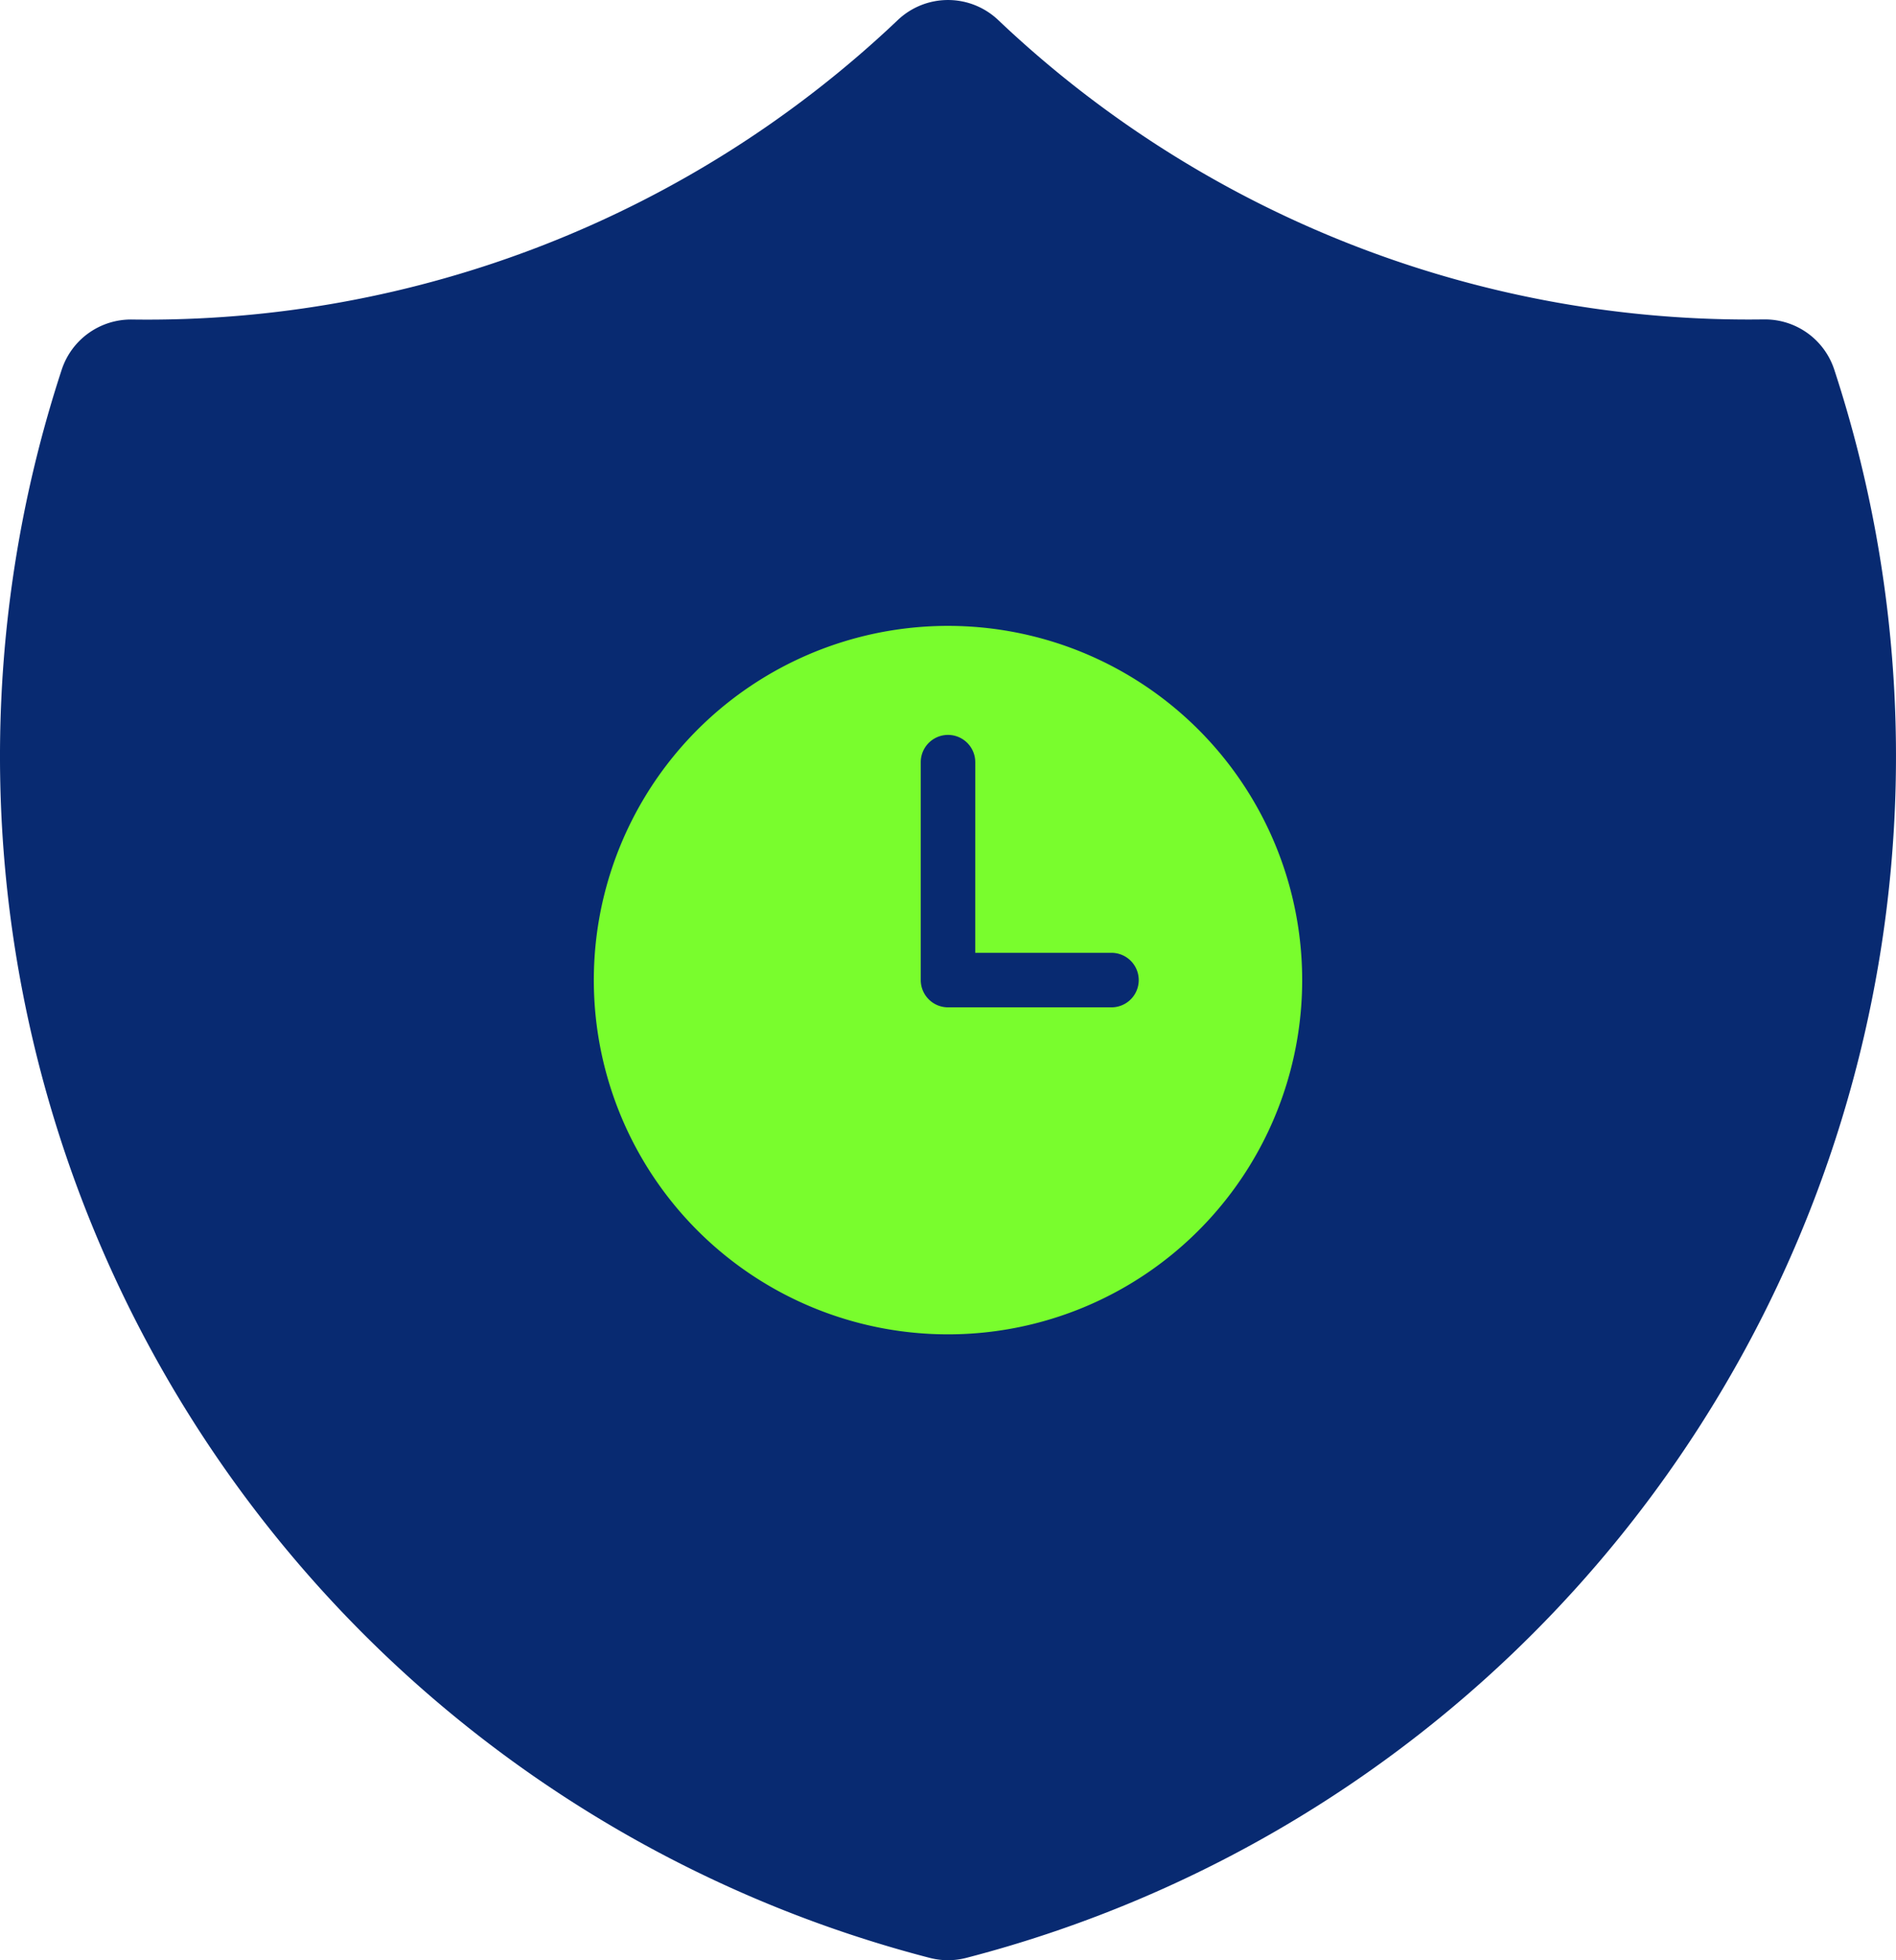
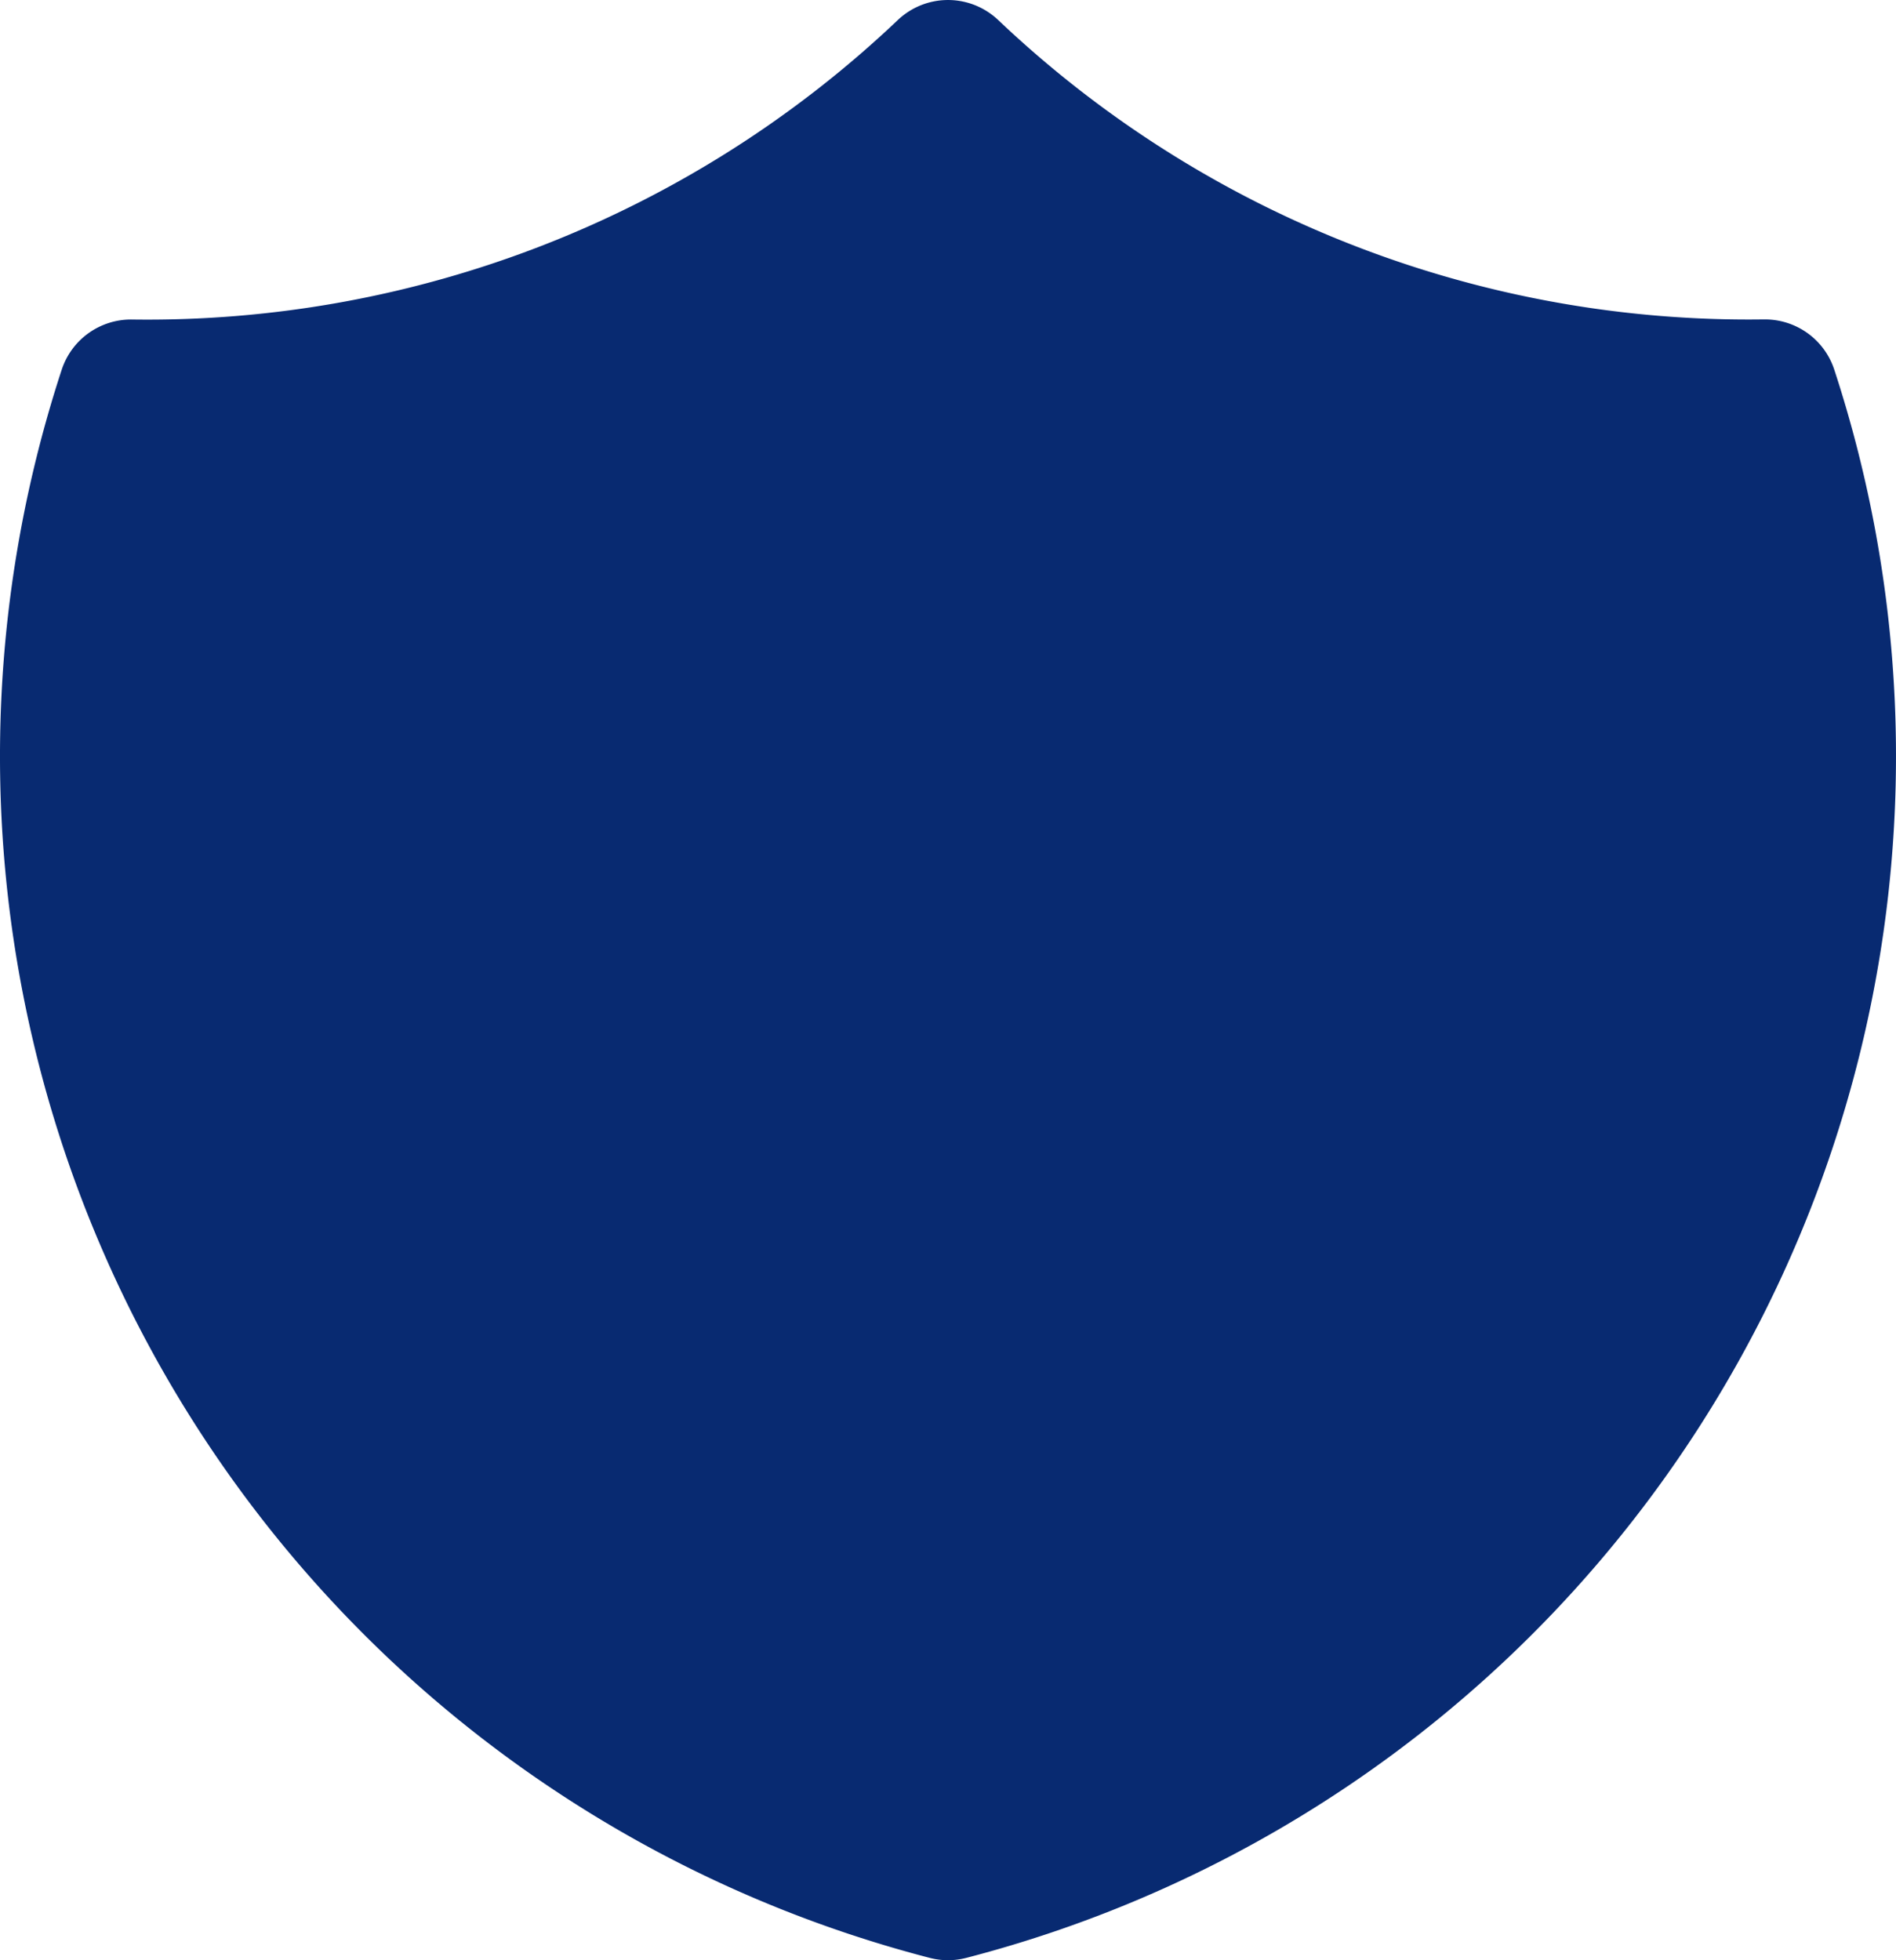
<svg xmlns="http://www.w3.org/2000/svg" width="141.93" height="146.715" viewBox="0 0 141.93 146.715">
  <g id="Group_224" data-name="Group 224" transform="translate(-376.535 -1306.721)">
    <path id="Path_4089" data-name="Path 4089" d="M76.971,3.462a5.459,5.459,0,0,0-7.511,0A81.584,81.584,0,0,1,12.127,25.879a5.459,5.459,0,0,0-5.255,3.748A92.91,92.91,0,0,0,71.854,148.506a5.451,5.451,0,0,0,2.722,0A92.91,92.91,0,0,0,139.558,29.628a5.459,5.459,0,0,0-5.255-3.756l-1.041.007A81.582,81.582,0,0,1,76.971,3.462Z" transform="translate(374.285 1304.757)" fill="#082a71" fill-rule="evenodd" />
-     <path id="Path_4090" data-name="Path 4090" d="M28.763,2.25A26.513,26.513,0,1,0,55.275,28.763,26.512,26.512,0,0,0,28.763,2.25Zm2.039,10.2a2.039,2.039,0,0,0-4.079,0V28.763A2.04,2.04,0,0,0,28.763,30.8H41a2.039,2.039,0,0,0,0-4.079H30.8Z" transform="translate(418.738 1351.316)" fill="#79fd2d" fill-rule="evenodd" />
  </g>
</svg>